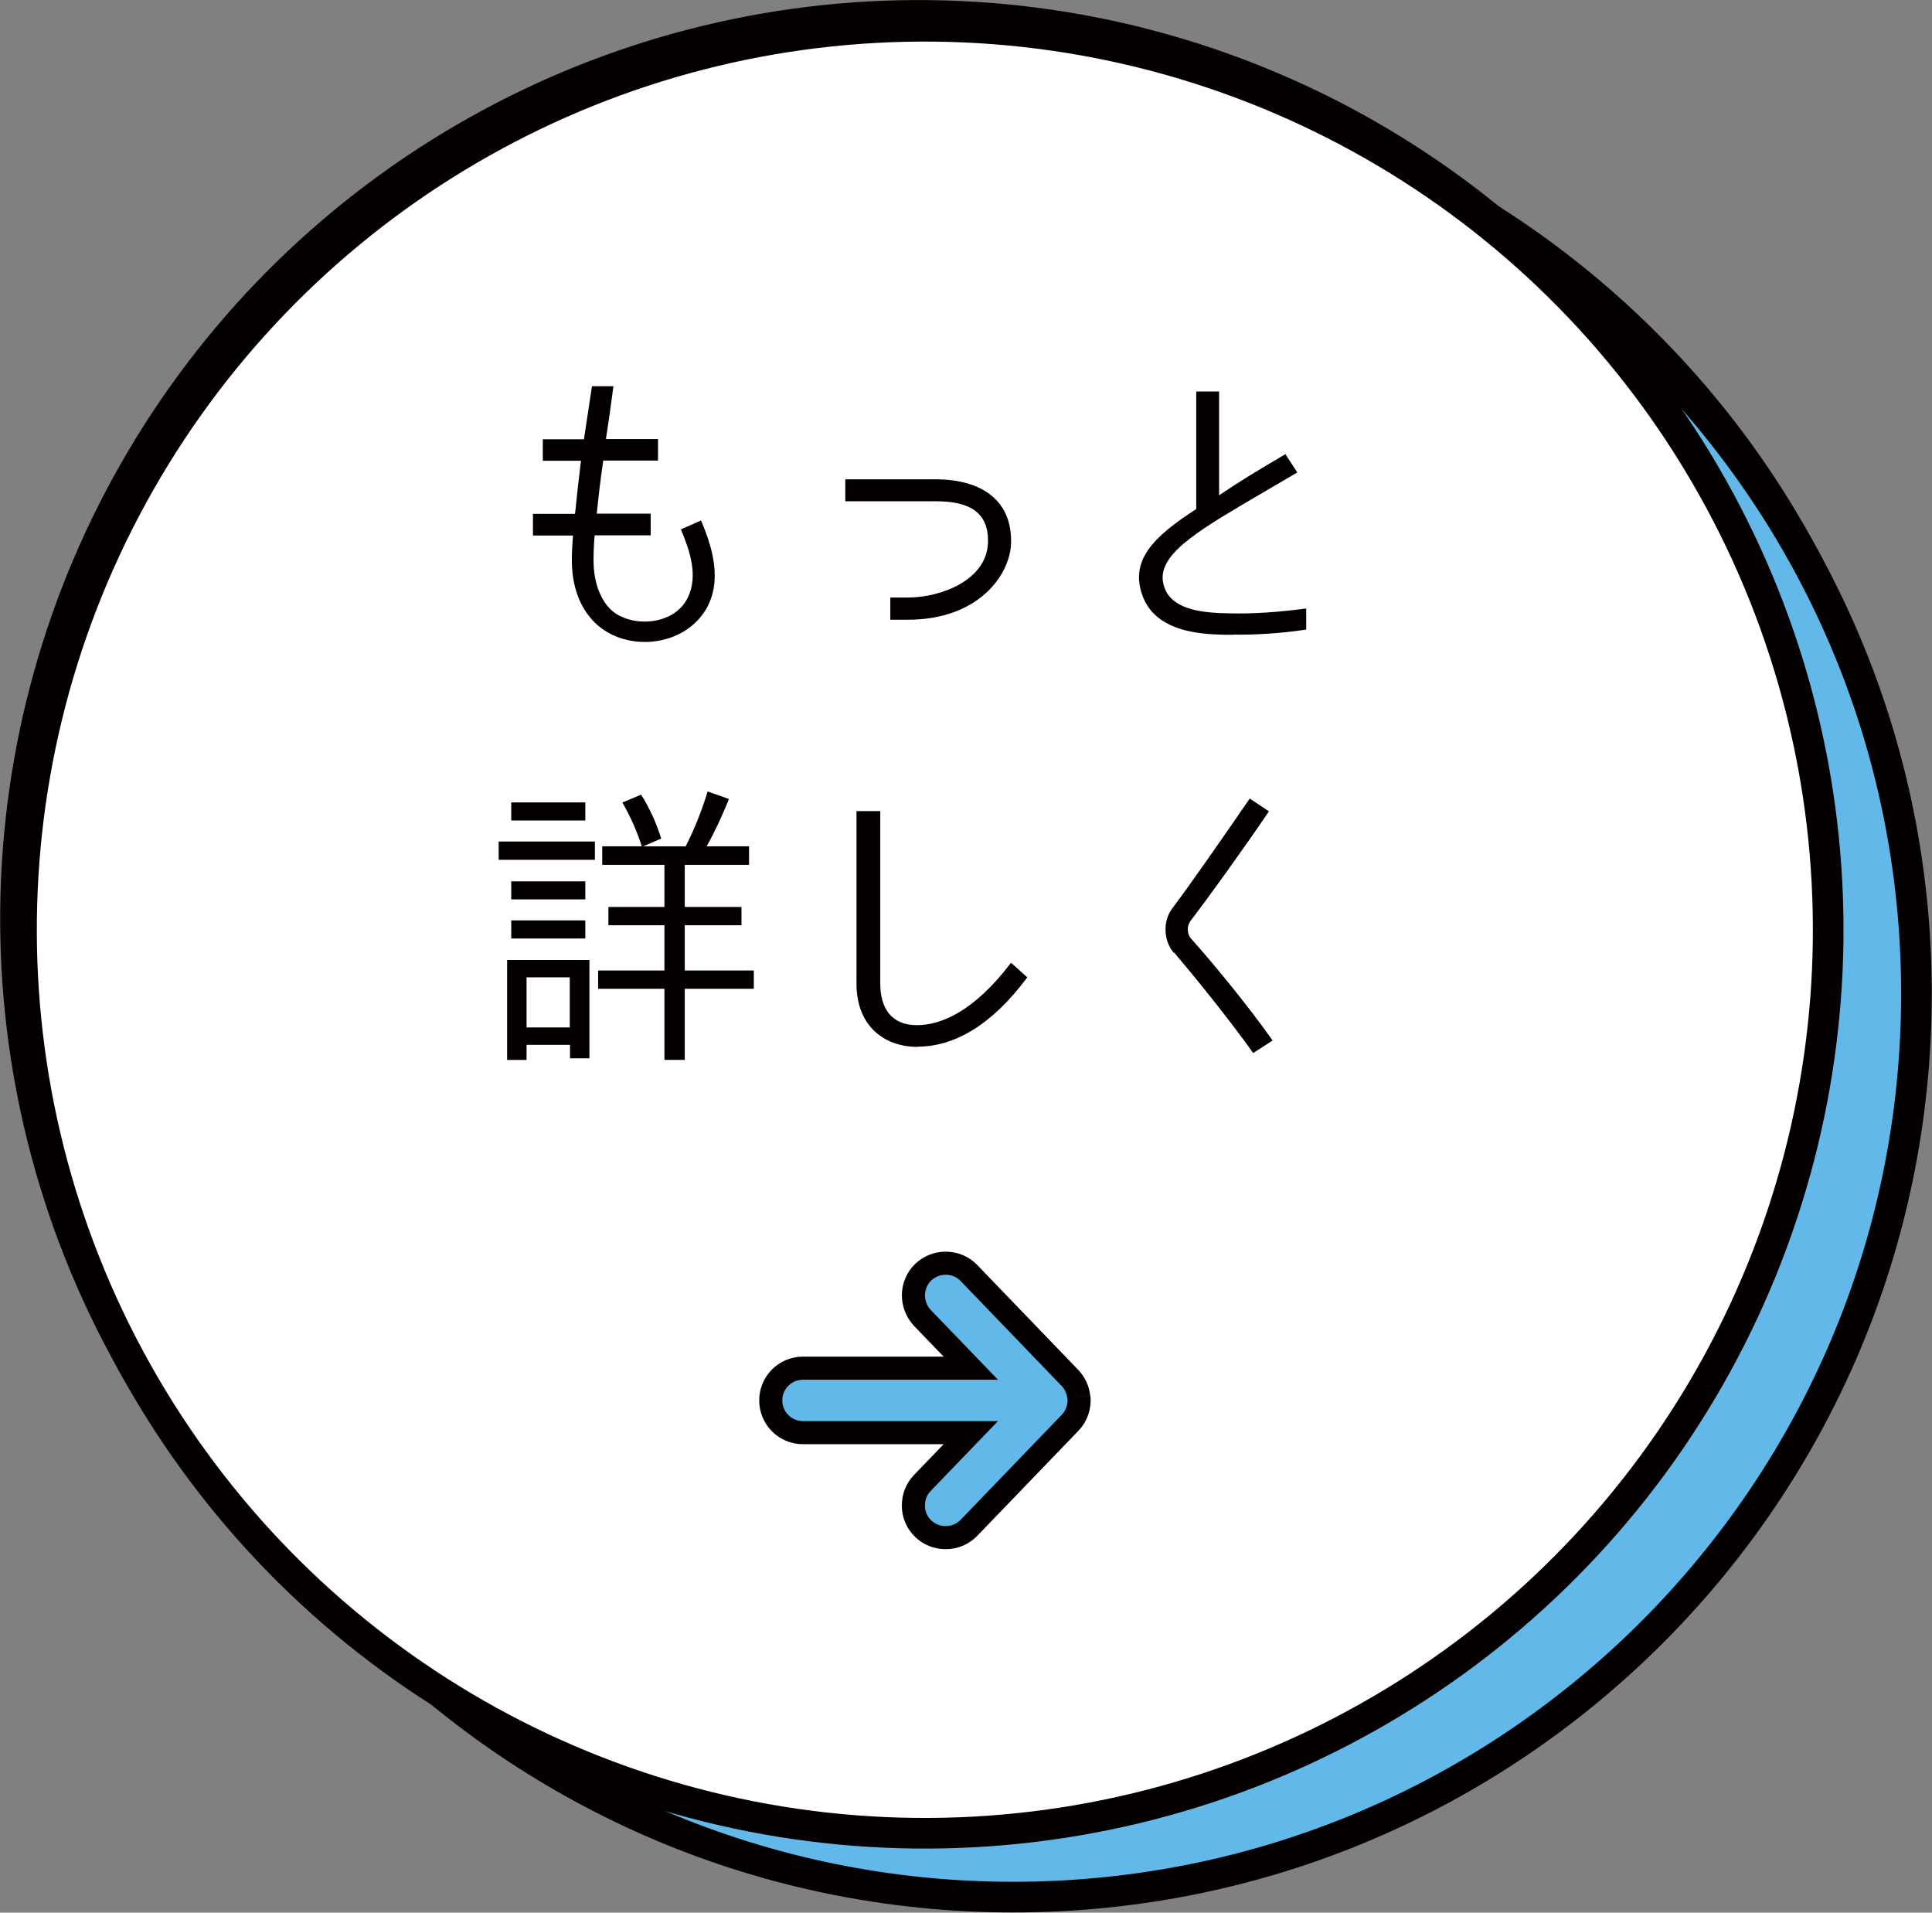
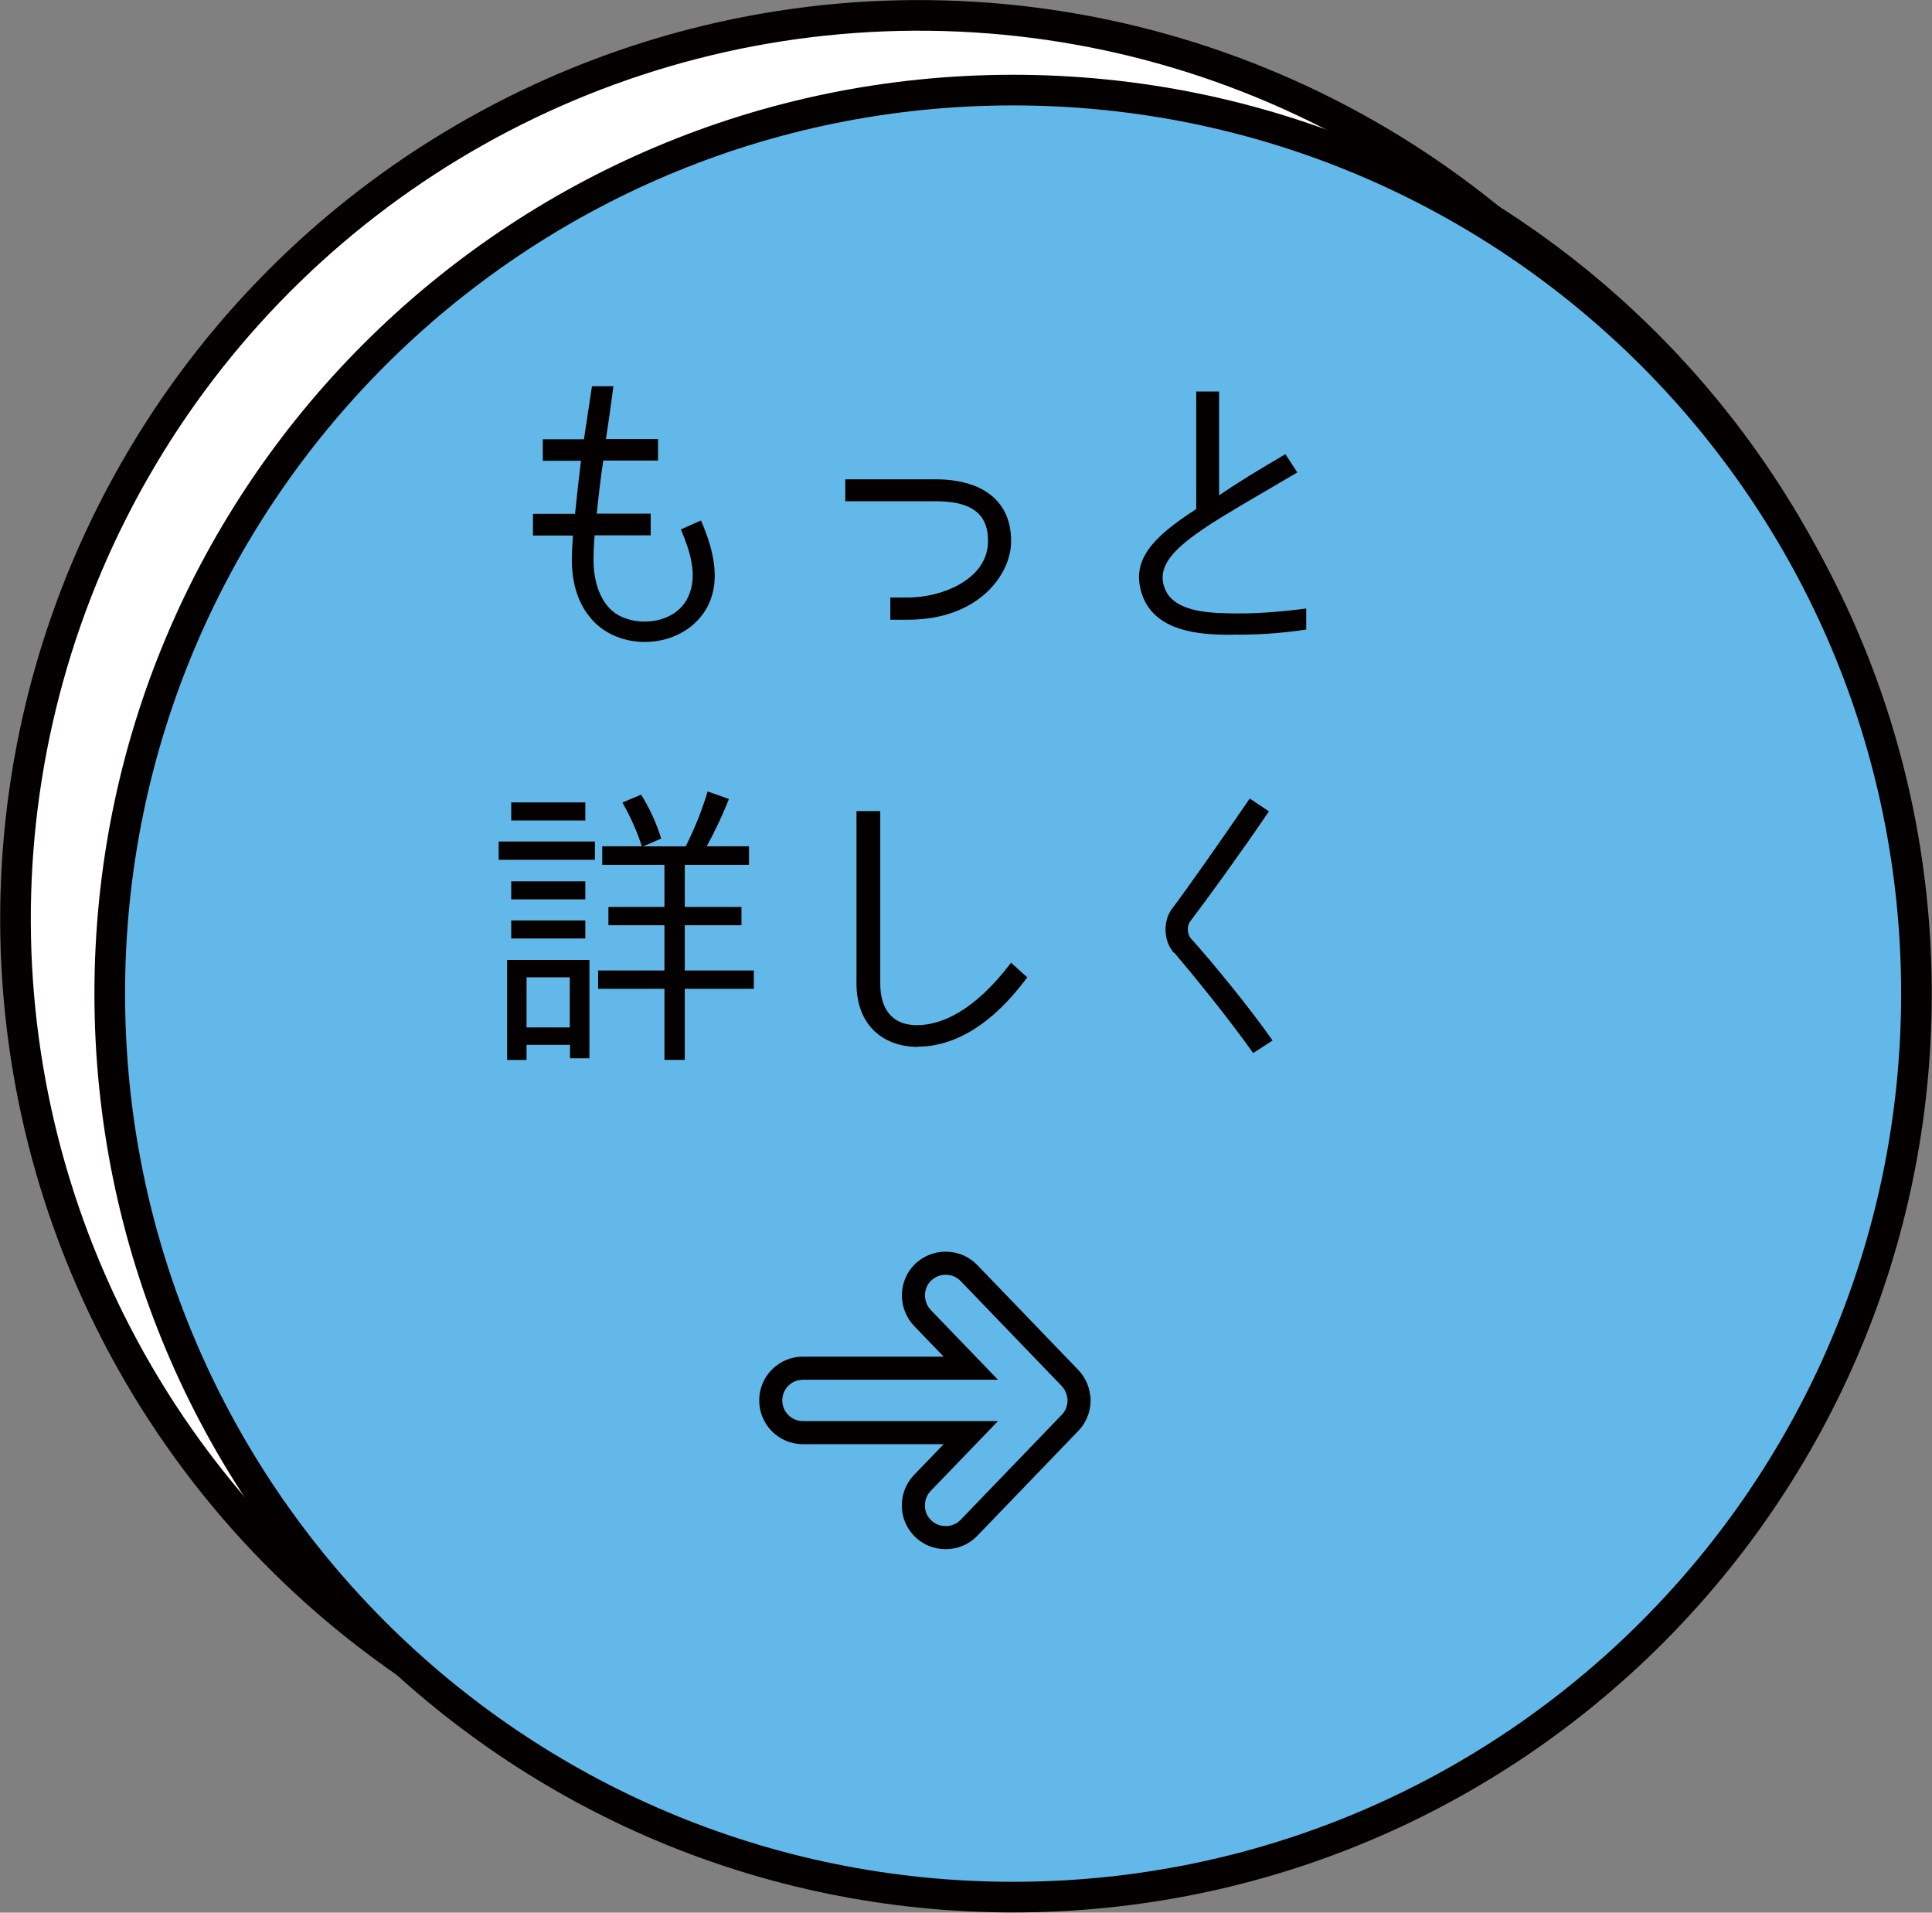
<svg xmlns="http://www.w3.org/2000/svg" id="_レイヤー_2" data-name="レイヤー 2" viewBox="0 0 84.5 83.64">
  <rect x="0" y="0" width="84.5" height="83.64" fill="#808080" stroke="none" />
  <defs>
    <style>
      .cls-1 {
        stroke-width: 1.01px;
      }

      .cls-1, .cls-2 {
        fill: #62b9e9;
      }

      .cls-1, .cls-2, .cls-3 {
        stroke: #040000;
      }

      .cls-2, .cls-3 {
        stroke-width: 1.34px;
      }

      .cls-4 {
        fill: #040000;
        stroke-width: 0px;
      }

      .cls-3 {
        fill: #fff;
      }
    </style>
  </defs>
  <g id="_デザイン" data-name="デザイン">
    <g>
      <g>
        <path class="cls-2" d="M83.56,42.97c0,21.82-17.69,39.51-39.51,39.51S4.54,64.8,4.54,42.97,22.23,3.46,44.05,3.46s39.51,17.69,39.51,39.51Z" />
        <circle class="cls-3" cx="40.19" cy="40.19" r="39.51" transform="translate(-.47 79.9) rotate(-89.33)" />
        <g>
          <path class="cls-4" d="M26.25,18.73h2.27v.94h-2.4v.04c-.11.73-.2,1.5-.28,2.28h2.36v.95h-2.45c-.03.26-.05.7-.05,1.09,0,1.02.34,1.88.94,2.31.92.63,2.61.49,3.18-.67.47-.96.09-2.06-.3-2.99l.88-.39c.5,1.17.95,2.65.21,3.9-1.08,1.78-3.88,1.88-5.1.29-.62-.77-.76-1.76-.76-2.44,0-.39.03-.83.05-1.09h-1.75v-.95h1.84c.07-.72.17-1.57.26-2.32h-1.67v-.94h1.8l.35-2.32h.94l-.12.88c-.06.47-.14.95-.21,1.44Z" />
-           <path class="cls-4" d="M43.96,23.29c-.05,1.38-1.43,3.33-4.51,3.33h-.77v-.97h.77c1.43,0,3.44-.75,3.5-2.39.05-1.42-.92-1.82-2.3-1.82h-3.94v-.96h3.94c2.07,0,3.37.96,3.31,2.81Z" />
          <path class="cls-4" d="M53.7,27.28c-1.01-.01-3.28.04-3.96-1.63-.63-1.6.42-2.64,2.32-3.87v-5.14h1v4.54c.85-.58,1.61-1.04,2.9-1.8l.52.8-2.44,1.43c-2.43,1.44-3.83,2.41-3.36,3.63.37,1.01,1.86,1.08,2.77,1.1,1.12.03,2.19-.05,3.42-.21v.92c-1.14.18-2.39.24-3.18.22Z" />
          <path class="cls-4" d="M21.55,36.33h4.21v.8h-4.21v-.8ZM22.77,45.21v.66h-.85v-4.37h3.6v4.3h-.85v-.59h-1.89ZM22.1,34.61h3.24v.79h-3.24v-.79ZM22.1,38.06h3.24v.79h-3.24v-.79ZM22.1,39.78h3.24v.79h-3.24v-.79ZM22.77,42.26v2.19h1.89v-2.19h-1.89ZM26.97,34.61l.81-.34c.38.6.67,1.25.88,1.92l-.79.34h1.86c.38-.75.71-1.57.96-2.4l.93.33c-.26.67-.62,1.43-.97,2.07h1.85v.81h-2.81v1.84h2.48v.8h-2.48v1.98h3.02v.8h-3.02v3.11h-.89v-3.11h-2.9v-.8h2.9v-1.98h-2.45v-.8h2.45v-1.84h-2.72v-.81h1.73c-.21-.67-.5-1.3-.85-1.92Z" />
-           <path class="cls-4" d="M39.88,45.3c-1.47,0-2.68-.91-2.68-2.77v-7.54h1.04v7.54c0,1.08.49,1.82,1.6,1.82,1.04,0,2.49-.58,4.12-2.73l.71.64c-1.55,2.09-3.2,3.03-4.79,3.03Z" />
          <path class="cls-4" d="M51.08,41.2c-.45-.52-.49-1.38-.08-1.93.74-.98,2.13-2.97,3.4-4.82l.84.56c-1.25,1.84-2.68,3.81-3.45,4.82-.14.2-.13.54.03.73.91,1.01,2.51,2.95,3.58,4.47l-.85.55c-1.06-1.5-2.62-3.41-3.46-4.4Z" />
        </g>
        <path class="cls-1" d="M46.92,60.61c-.03-.3-.17-.6-.38-.82l-4.42-4.59c-.27-.28-.63-.43-1.02-.43-.37,0-.71.14-.98.39-.27.26-.42.61-.43.99,0,.38.13.73.39,1.01l2.12,2.2h-7.34c-.78,0-1.41.63-1.41,1.41s.63,1.41,1.41,1.41h7.34l-2.12,2.2c-.26.27-.4.63-.39,1.01,0,.38.16.73.43.99.26.25.61.39.98.39.39,0,.75-.15,1.02-.43l4.43-4.6c.29-.3.42-.72.38-1.13" />
      </g>
      <g>
        <path class="cls-2" d="M83.82,43.45c0,21.82-17.69,39.51-39.51,39.51S4.8,65.27,4.8,43.45,22.49,3.94,44.31,3.94s39.51,17.69,39.51,39.51Z" />
-         <circle class="cls-3" cx="40.45" cy="40.66" r="39.51" transform="translate(-.68 80.63) rotate(-89.33)" />
        <g>
          <path class="cls-4" d="M26.51,19.2h2.27v.94h-2.4v.04c-.11.73-.2,1.5-.28,2.28h2.36v.95h-2.45c-.03.26-.05.7-.05,1.09,0,1.02.34,1.88.94,2.31.92.63,2.61.49,3.18-.67.47-.96.09-2.06-.3-2.99l.88-.39c.5,1.17.95,2.65.21,3.9-1.08,1.78-3.88,1.88-5.1.29-.62-.77-.76-1.76-.76-2.44,0-.39.03-.83.05-1.09h-1.75v-.95h1.84c.07-.72.17-1.57.26-2.32h-1.67v-.94h1.8l.35-2.32h.94l-.12.88c-.06.47-.14.95-.21,1.44Z" />
          <path class="cls-4" d="M44.22,23.77c-.05,1.38-1.43,3.33-4.51,3.33h-.77v-.97h.77c1.43,0,3.44-.75,3.5-2.39.05-1.42-.92-1.82-2.3-1.82h-3.94v-.96h3.94c2.07,0,3.37.96,3.31,2.81Z" />
          <path class="cls-4" d="M53.96,27.76c-1.01-.01-3.28.04-3.96-1.63-.63-1.6.42-2.64,2.32-3.87v-5.14h1v4.54c.85-.58,1.61-1.04,2.9-1.8l.52.8-2.44,1.43c-2.43,1.44-3.83,2.41-3.36,3.63.37,1.01,1.86,1.08,2.77,1.1,1.12.03,2.19-.05,3.42-.21v.92c-1.14.18-2.39.24-3.18.22Z" />
          <path class="cls-4" d="M21.81,36.8h4.21v.8h-4.21v-.8ZM23.03,45.69v.66h-.85v-4.37h3.6v4.3h-.85v-.59h-1.89ZM22.36,35.09h3.24v.79h-3.24v-.79ZM22.36,38.54h3.24v.79h-3.24v-.79ZM22.36,40.25h3.24v.79h-3.24v-.79ZM23.03,42.74v2.19h1.89v-2.19h-1.89ZM27.23,35.09l.81-.34c.38.6.67,1.25.88,1.92l-.79.34h1.86c.38-.75.71-1.57.96-2.4l.93.33c-.26.67-.62,1.43-.97,2.07h1.85v.81h-2.81v1.84h2.48v.8h-2.48v1.98h3.02v.8h-3.02v3.11h-.89v-3.11h-2.9v-.8h2.9v-1.98h-2.45v-.8h2.45v-1.84h-2.72v-.81h1.73c-.21-.67-.5-1.3-.85-1.92Z" />
          <path class="cls-4" d="M40.14,45.78c-1.47,0-2.68-.91-2.68-2.77v-7.54h1.04v7.54c0,1.08.49,1.82,1.6,1.82,1.04,0,2.49-.58,4.12-2.73l.71.64c-1.55,2.09-3.2,3.03-4.79,3.03Z" />
          <path class="cls-4" d="M51.34,41.67c-.45-.52-.49-1.38-.08-1.93.74-.98,2.13-2.97,3.4-4.82l.84.56c-1.25,1.84-2.68,3.81-3.45,4.82-.14.2-.13.54.03.73.91,1.01,2.51,2.95,3.58,4.47l-.85.55c-1.06-1.5-2.62-3.41-3.46-4.4Z" />
        </g>
        <path class="cls-1" d="M47.18,61.08c-.03-.3-.17-.6-.38-.82l-4.42-4.59c-.27-.28-.63-.43-1.02-.43-.37,0-.71.14-.98.39-.27.26-.42.61-.43.99,0,.38.13.73.39,1.01l2.12,2.2h-7.34c-.78,0-1.41.63-1.41,1.41s.63,1.41,1.41,1.41h7.34l-2.12,2.2c-.26.27-.4.63-.39,1.01,0,.38.16.73.43.99.26.25.61.39.98.39.39,0,.75-.15,1.02-.43l4.43-4.6c.29-.3.42-.72.38-1.13" />
      </g>
    </g>
  </g>
</svg>